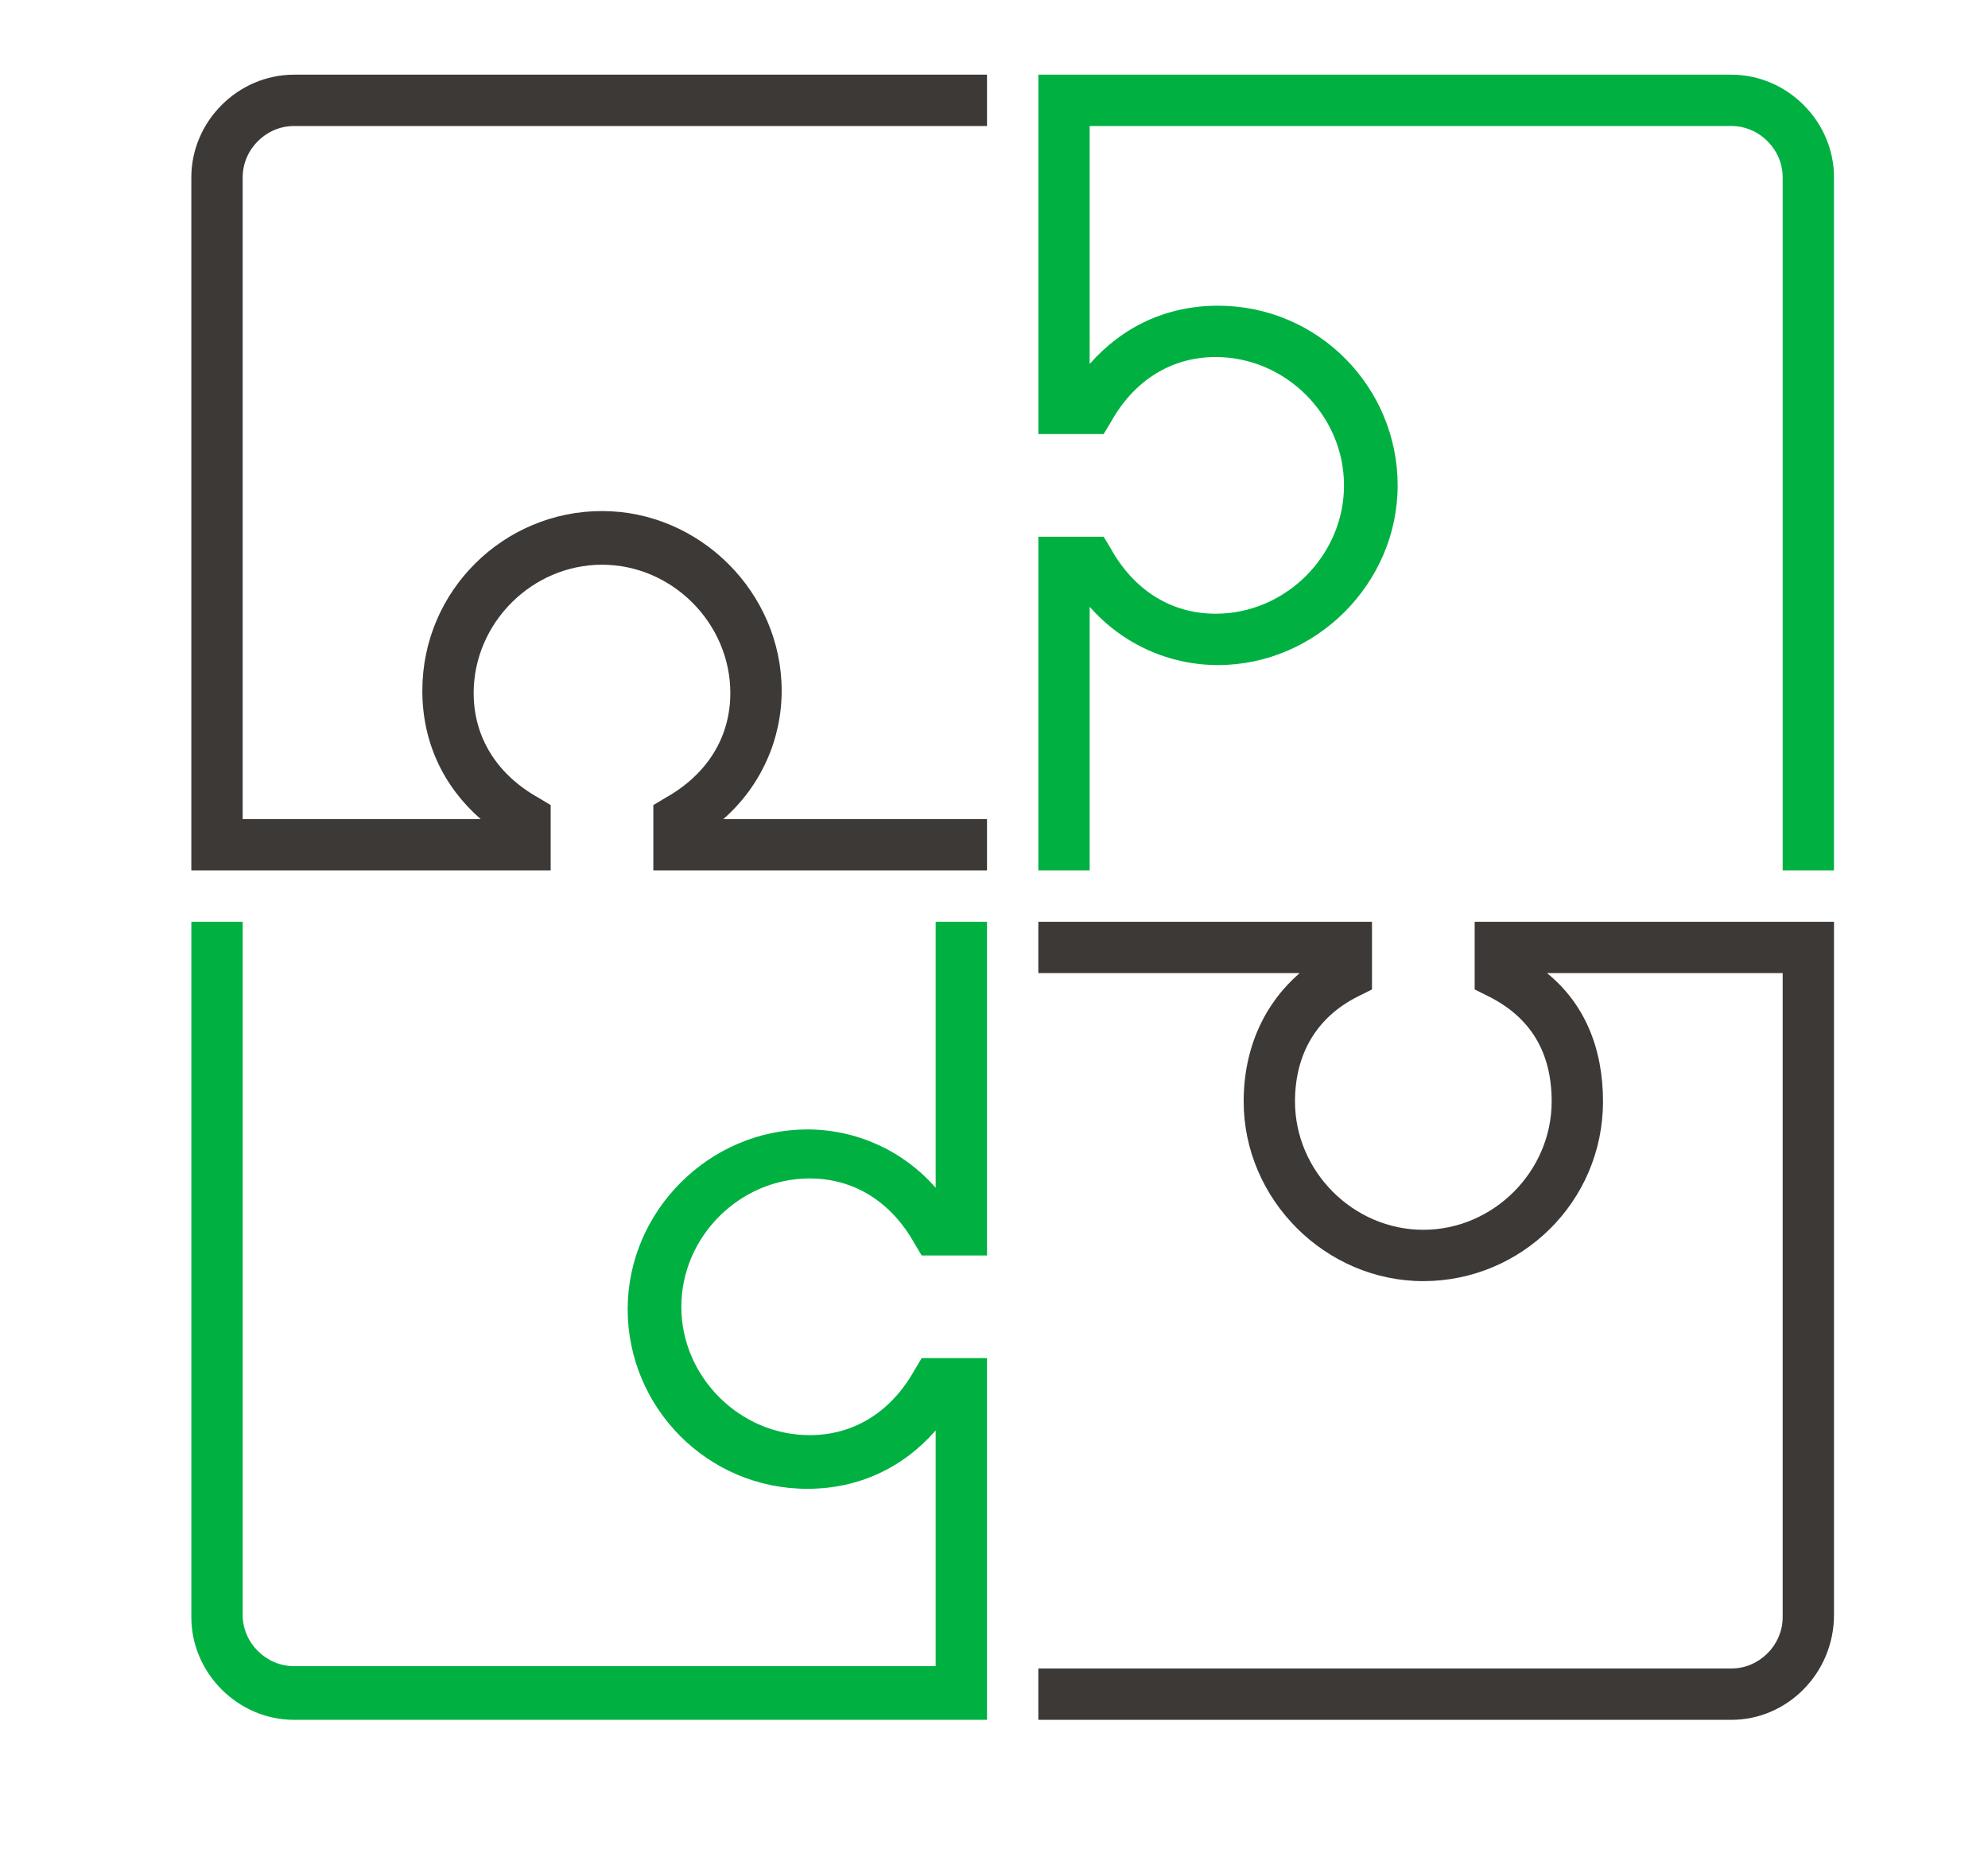
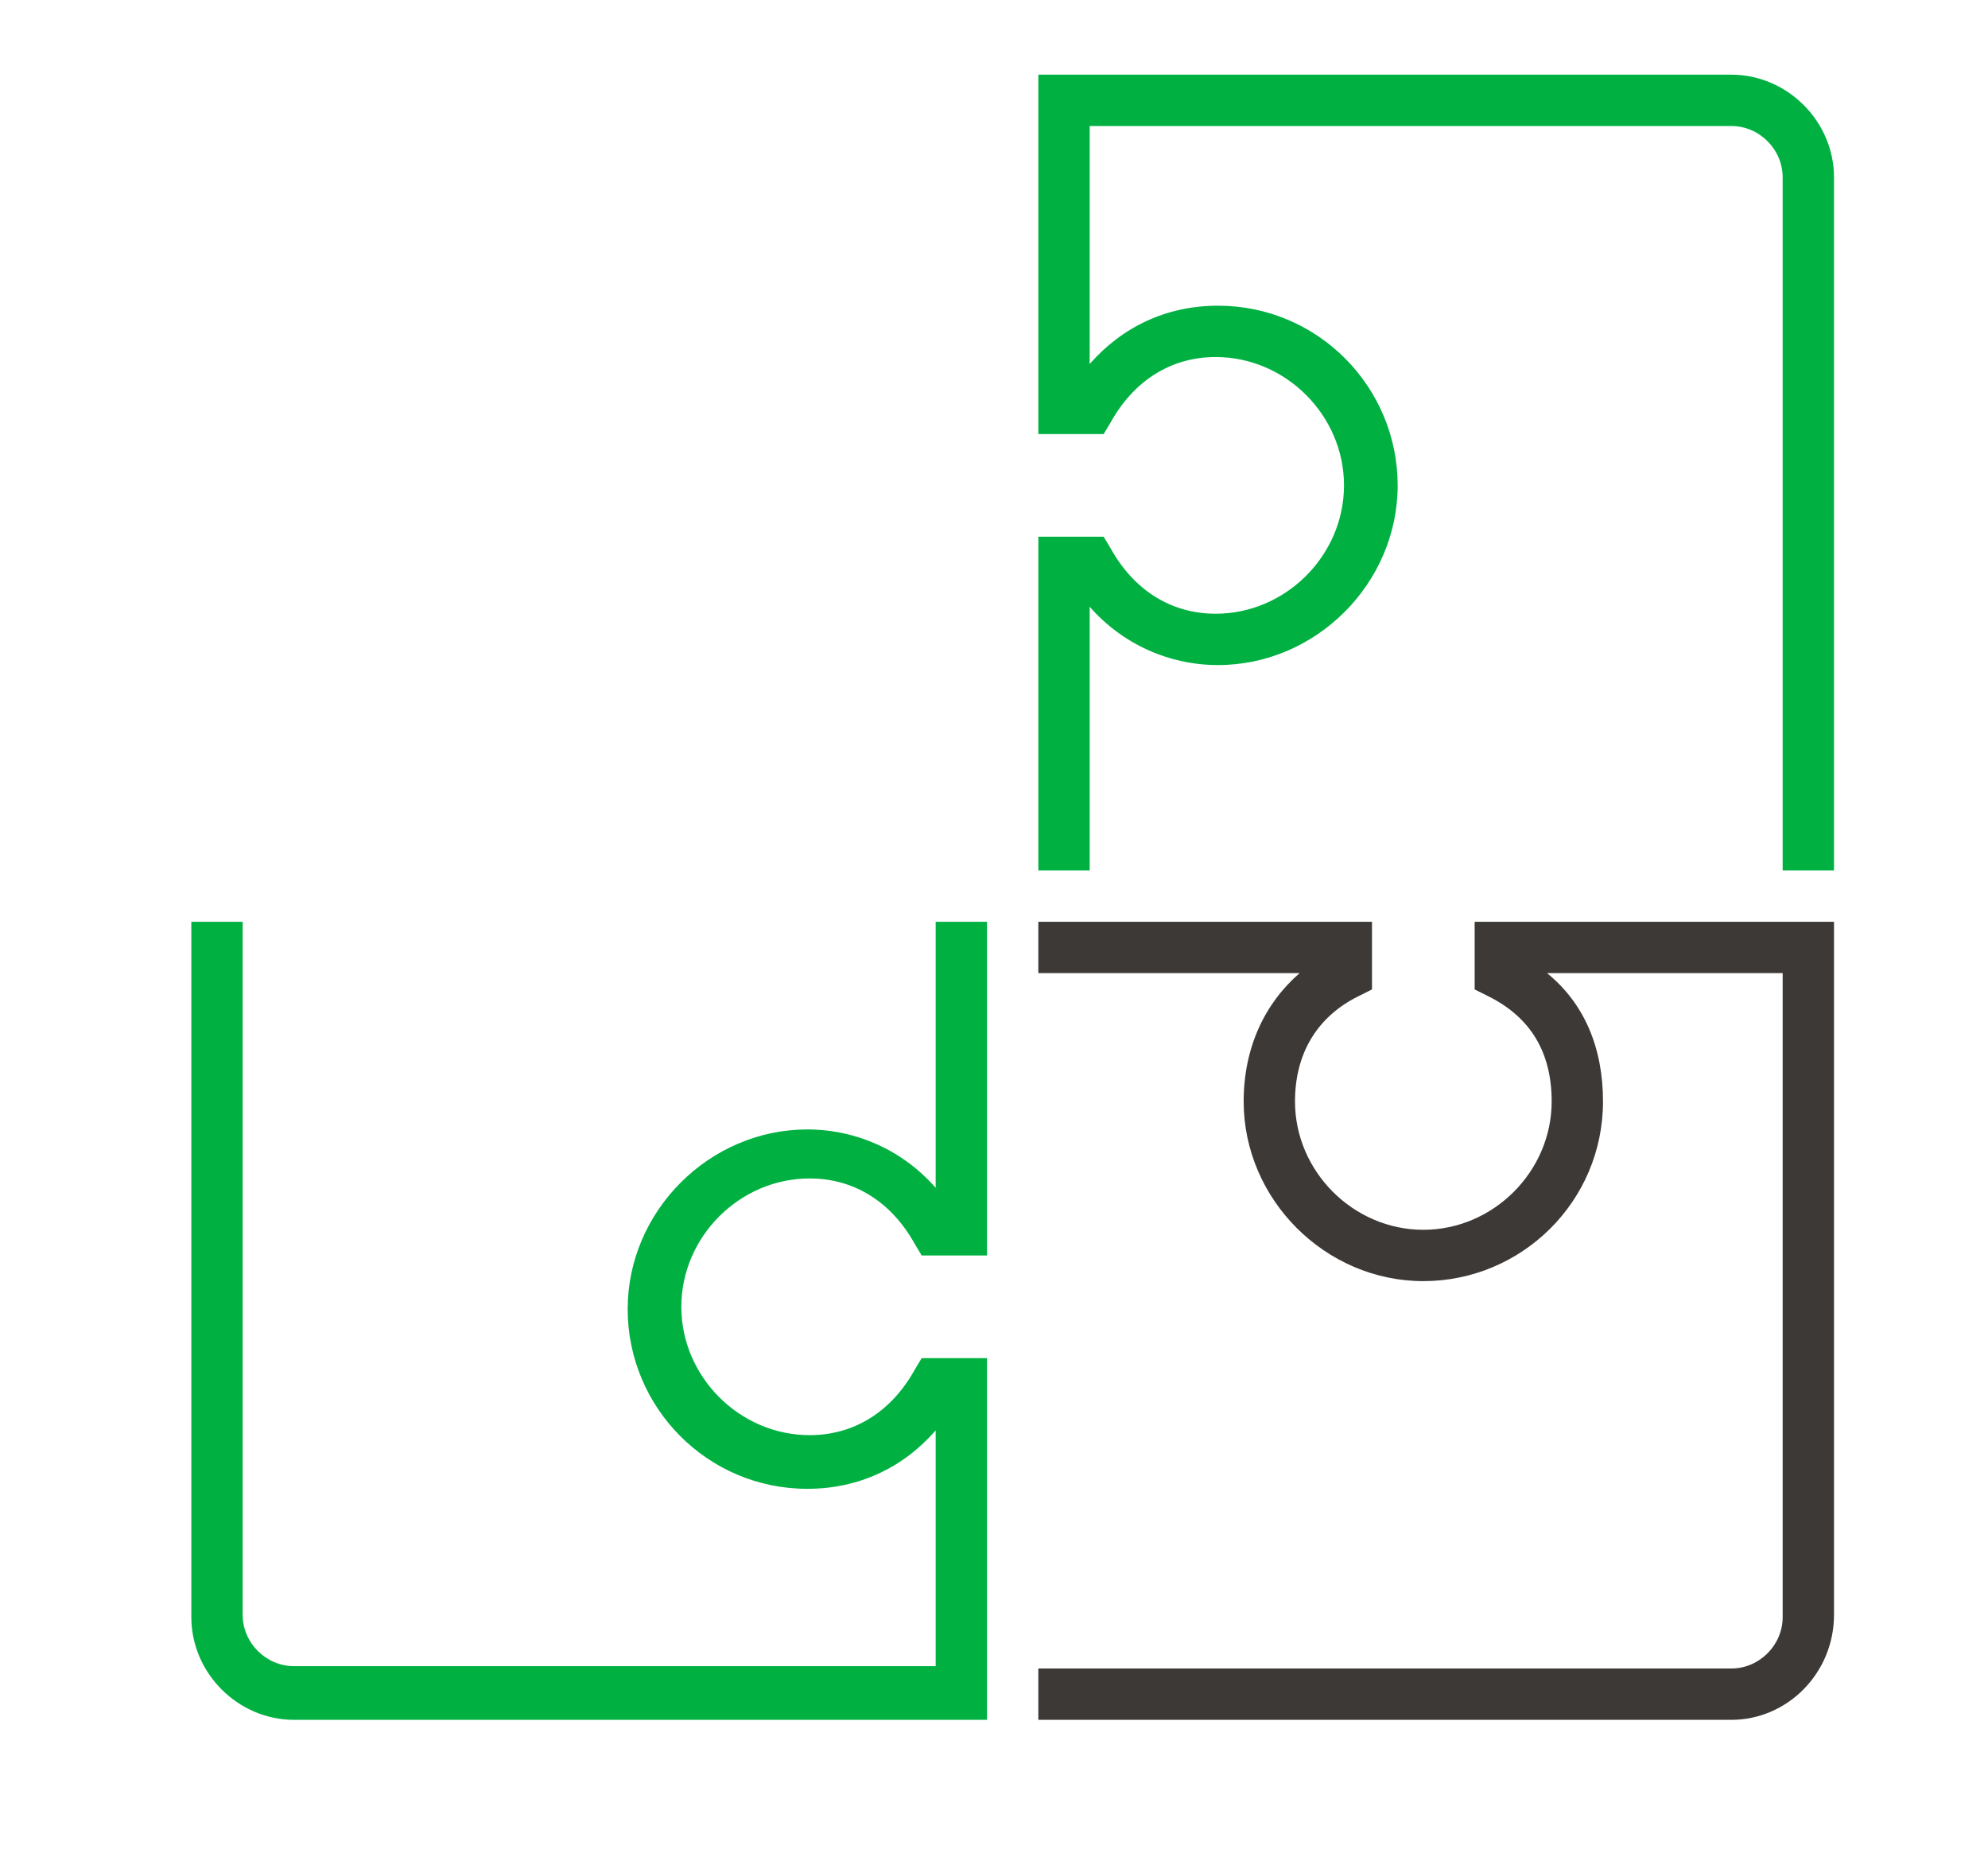
<svg xmlns="http://www.w3.org/2000/svg" version="1.1" id="Layer_1" x="0px" y="0px" viewBox="0 0 85.2 79.4" style="enable-background:new 0 0 85.2 79.4;" xml:space="preserve">
  <style type="text/css">
	.st0{fill:#3D3936;}
	.st1{fill:#00B142;}
</style>
-   <path class="st0" d="M42.3,37.3H28v-2.8l0.5-0.3c1.8-1,2.8-2.6,2.8-4.5c0-3-2.5-5.5-5.5-5.5s-5.5,2.5-5.5,5.5c0,1.9,1,3.5,2.8,4.5  l0.5,0.3v2.8H8.2V7.6c0-2.4,2-4.4,4.4-4.4h29.7v2.2H12.6c-1.2,0-2.2,1-2.2,2.2v27.5h10.2c-1.6-1.4-2.5-3.3-2.5-5.5  c0-4.3,3.5-7.7,7.7-7.7s7.7,3.5,7.7,7.7c0,2.1-0.9,4.1-2.5,5.5h11.3V37.3L42.3,37.3z" />
  <path class="st1" d="M42.3,73.7H12.6c-2.4,0-4.4-2-4.4-4.4V39.5h2.2v29.7c0,1.2,1,2.2,2.2,2.2h27.5V61.3c-1.4,1.6-3.3,2.5-5.5,2.5  c-4.3,0-7.7-3.5-7.7-7.7s3.5-7.7,7.7-7.7c2.1,0,4.1,0.9,5.5,2.5V39.5h2.2v14.3h-2.8l-0.3-0.5c-1-1.8-2.6-2.8-4.5-2.8  c-3,0-5.5,2.5-5.5,5.5c0,3,2.5,5.5,5.5,5.5c1.9,0,3.5-1,4.5-2.8l0.3-0.5h2.8L42.3,73.7L42.3,73.7z" />
  <path class="st0" d="M74.2,73.7H44.5v-2.2h29.7c1.2,0,2.2-1,2.2-2.2V41.7H66.3c1.6,1.3,2.4,3.2,2.4,5.5c0,4.3-3.5,7.7-7.7,7.7  s-7.7-3.5-7.7-7.7c0-2.3,0.9-4.2,2.4-5.5H44.5v-2.2h14.3v2.9l-0.6,0.3c-1.8,0.9-2.7,2.5-2.7,4.5c0,3,2.5,5.5,5.5,5.5  s5.5-2.5,5.5-5.5c0-2.1-0.9-3.6-2.7-4.5l-0.6-0.3v-2.9h15.4v29.7C78.6,71.7,76.6,73.7,74.2,73.7L74.2,73.7z" />
  <path class="st1" d="M78.6,37.3h-2.2V7.6c0-1.2-1-2.2-2.2-2.2H46.7v10.2c1.4-1.6,3.3-2.5,5.5-2.5c4.3,0,7.7,3.5,7.7,7.7  s-3.5,7.7-7.7,7.7c-2.1,0-4.1-0.9-5.5-2.5v11.3h-2.2V23h2.8l0.3,0.5c1,1.8,2.6,2.8,4.5,2.8c3,0,5.5-2.5,5.5-5.5s-2.5-5.5-5.5-5.5  c-1.9,0-3.5,1-4.5,2.8l-0.3,0.5h-2.8V3.2h29.7c2.4,0,4.4,2,4.4,4.4L78.6,37.3L78.6,37.3z" />
</svg>